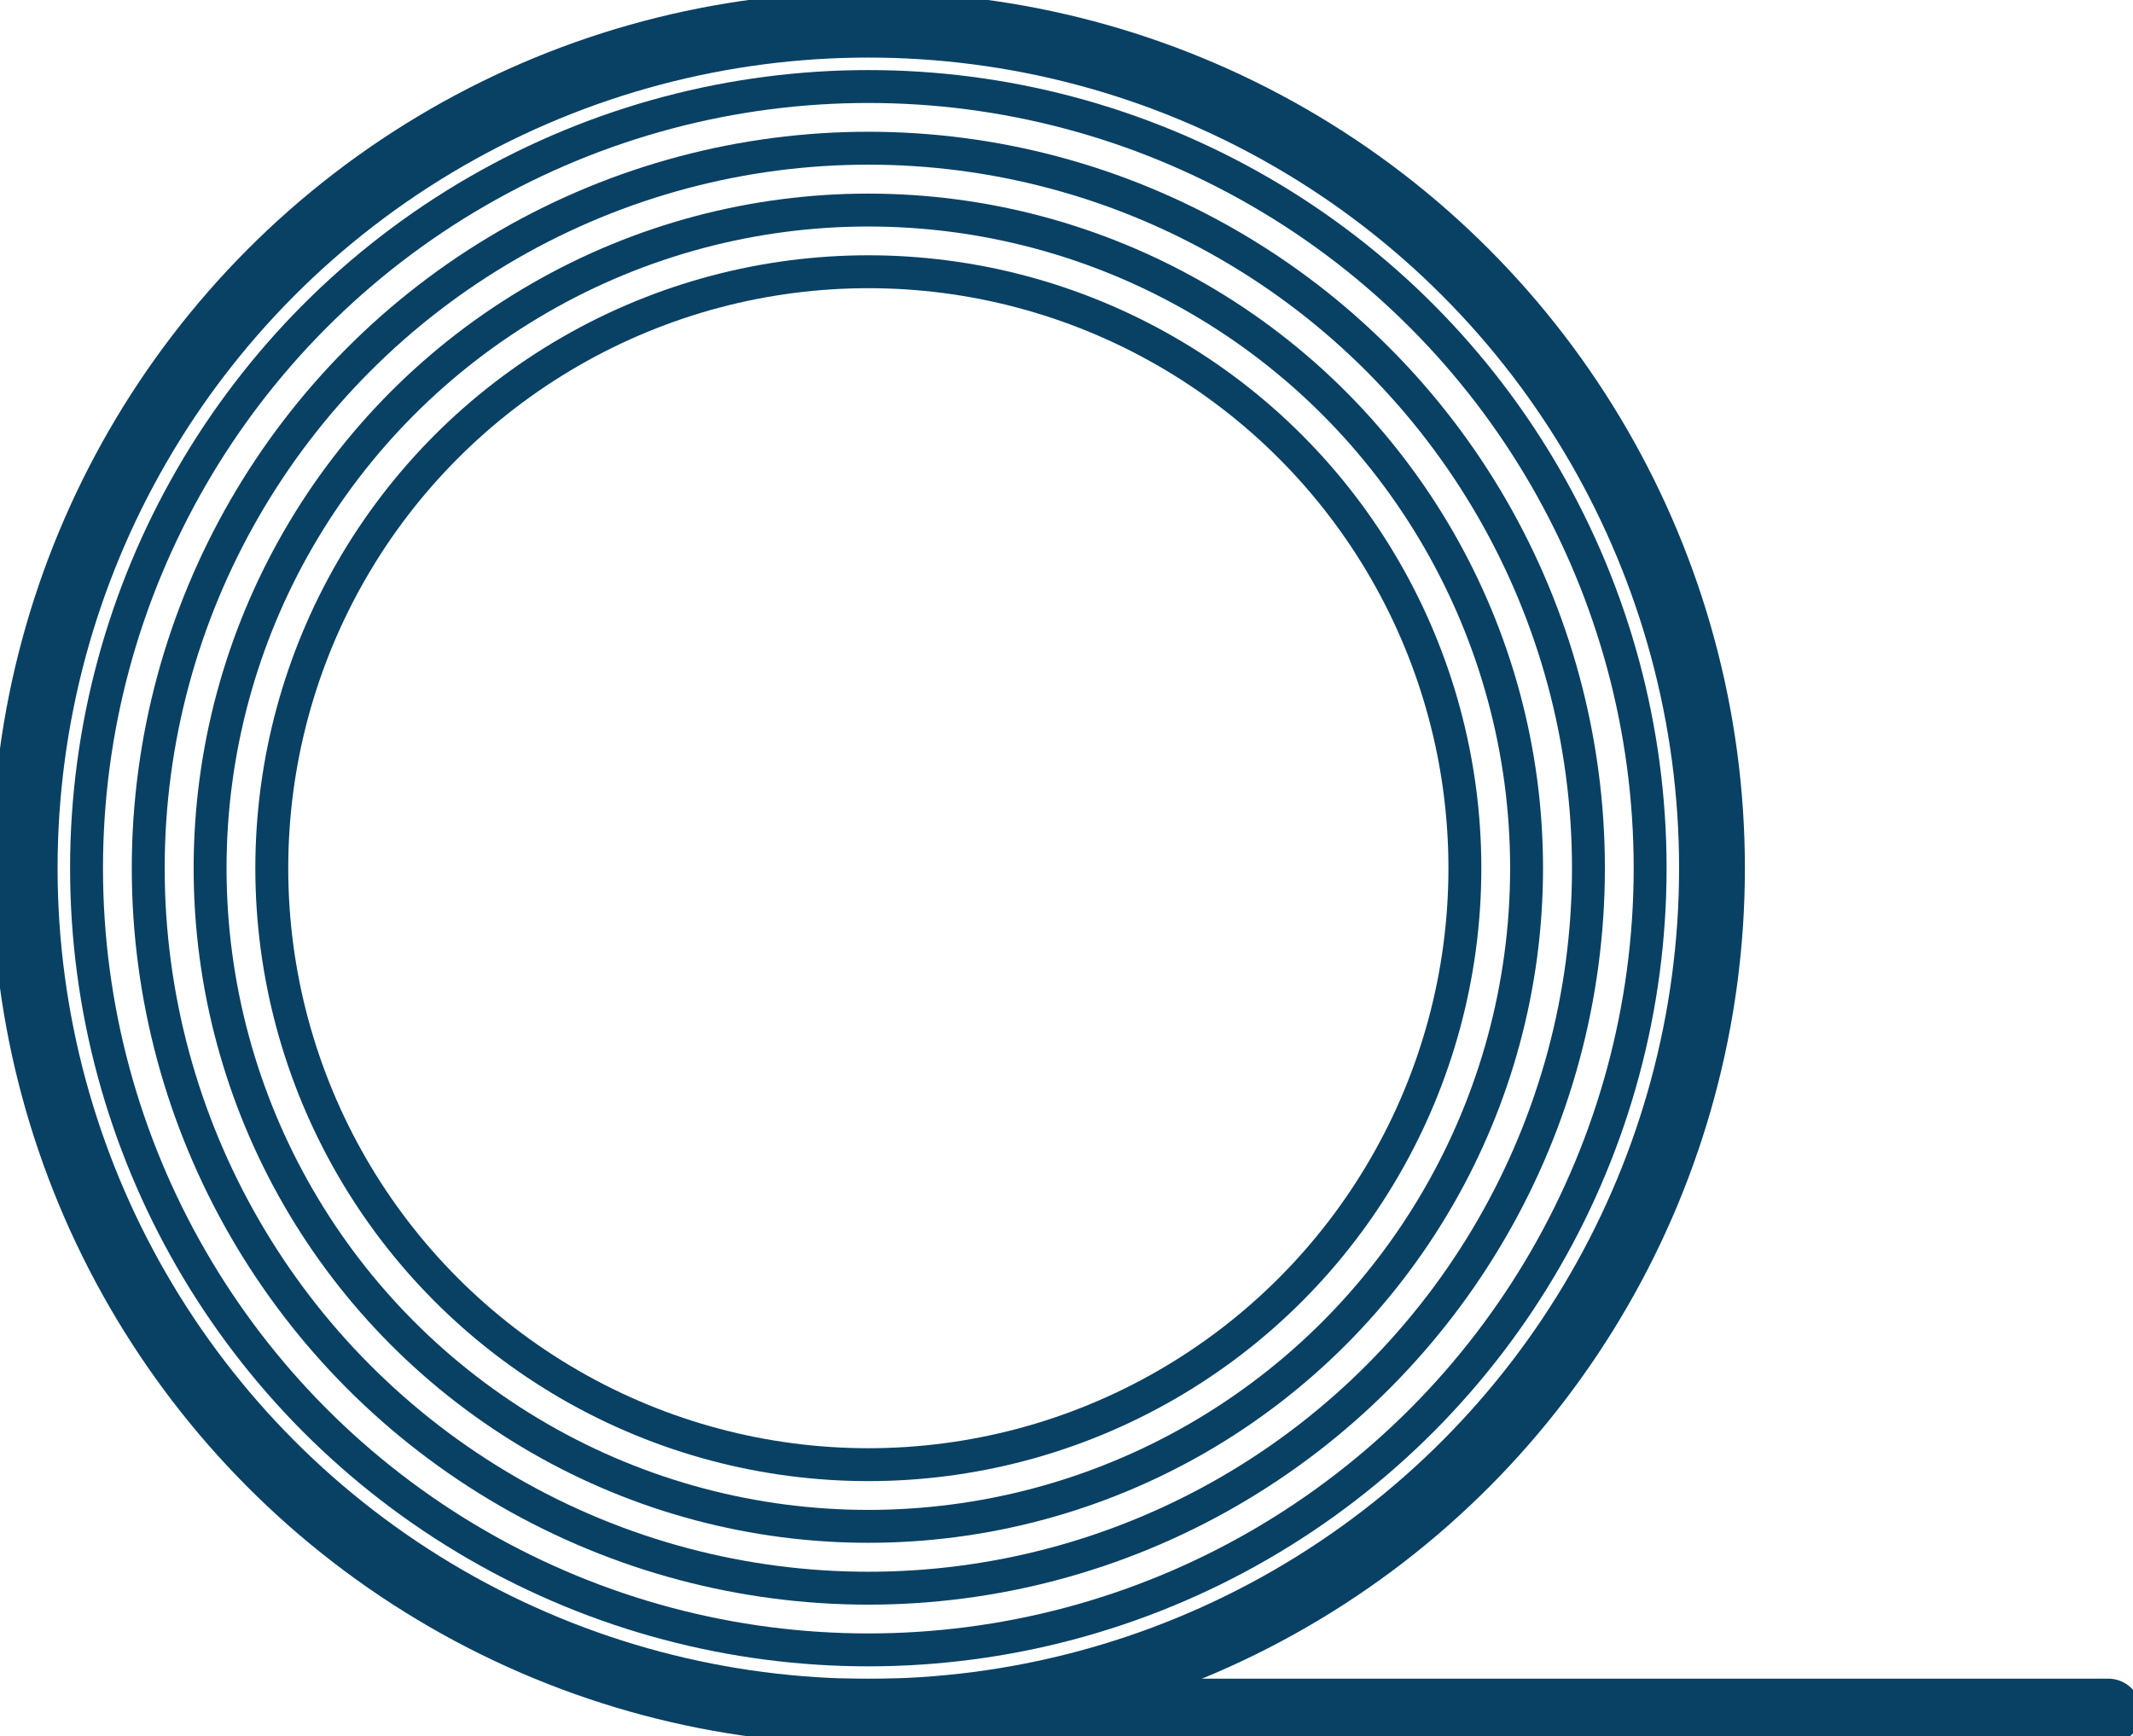
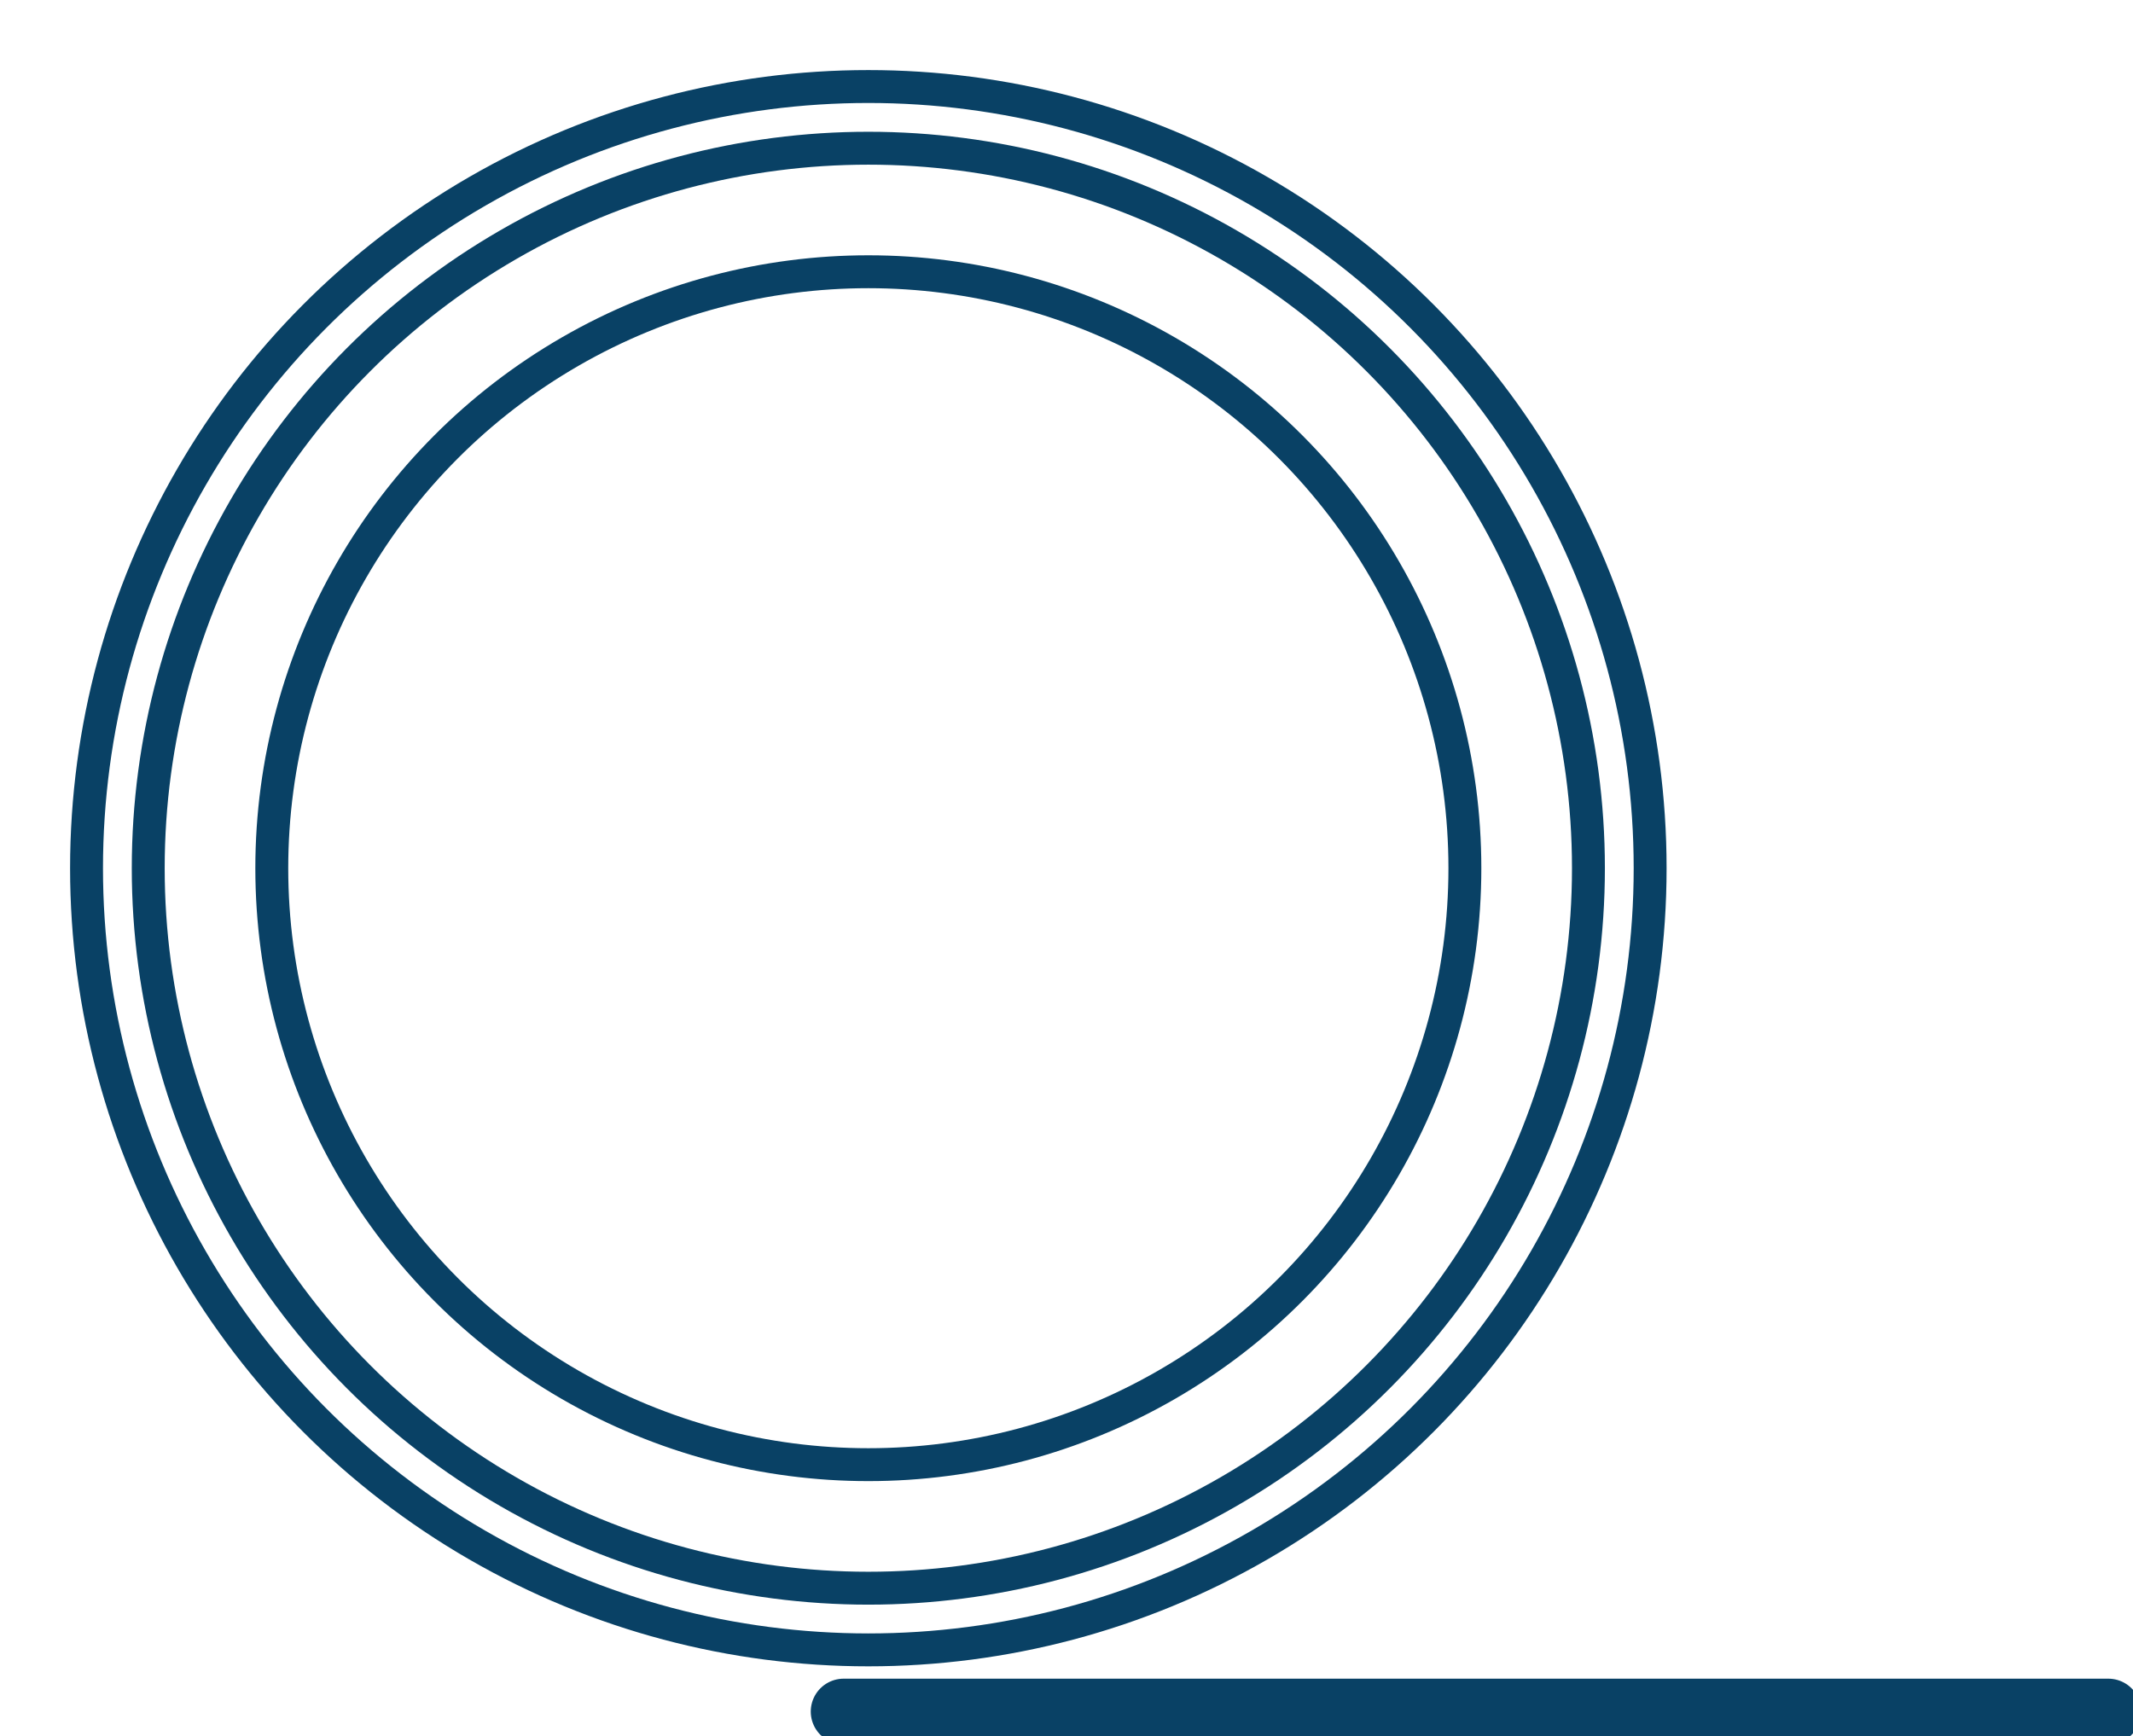
<svg xmlns="http://www.w3.org/2000/svg" viewBox="0 0 129.65 105.55">
  <defs>
    <style>.cls-1,.cls-2,.cls-3{fill:none;stroke:#094165;stroke-miterlimit:10;}.cls-1{stroke-width:2px;}.cls-2,.cls-3{stroke-width:4px;}.cls-3{stroke-linecap:round;}</style>
  </defs>
  <g id="Plants">
-     <circle class="cls-1" cx="52.78" cy="52.78" r="51.28" />
    <circle class="cls-1" cx="52.78" cy="52.78" r="47.52" />
    <circle class="cls-1" cx="52.78" cy="52.78" r="43.77" />
-     <circle class="cls-1" cx="52.78" cy="52.78" r="40.01" />
    <circle class="cls-1" cx="52.78" cy="52.78" r="36.26" />
-     <circle class="cls-2" cx="52.78" cy="52.78" r="51.28" />
    <line class="cls-3" x1="51.28" y1="104.05" x2="128.15" y2="104.05" />
  </g>
</svg>